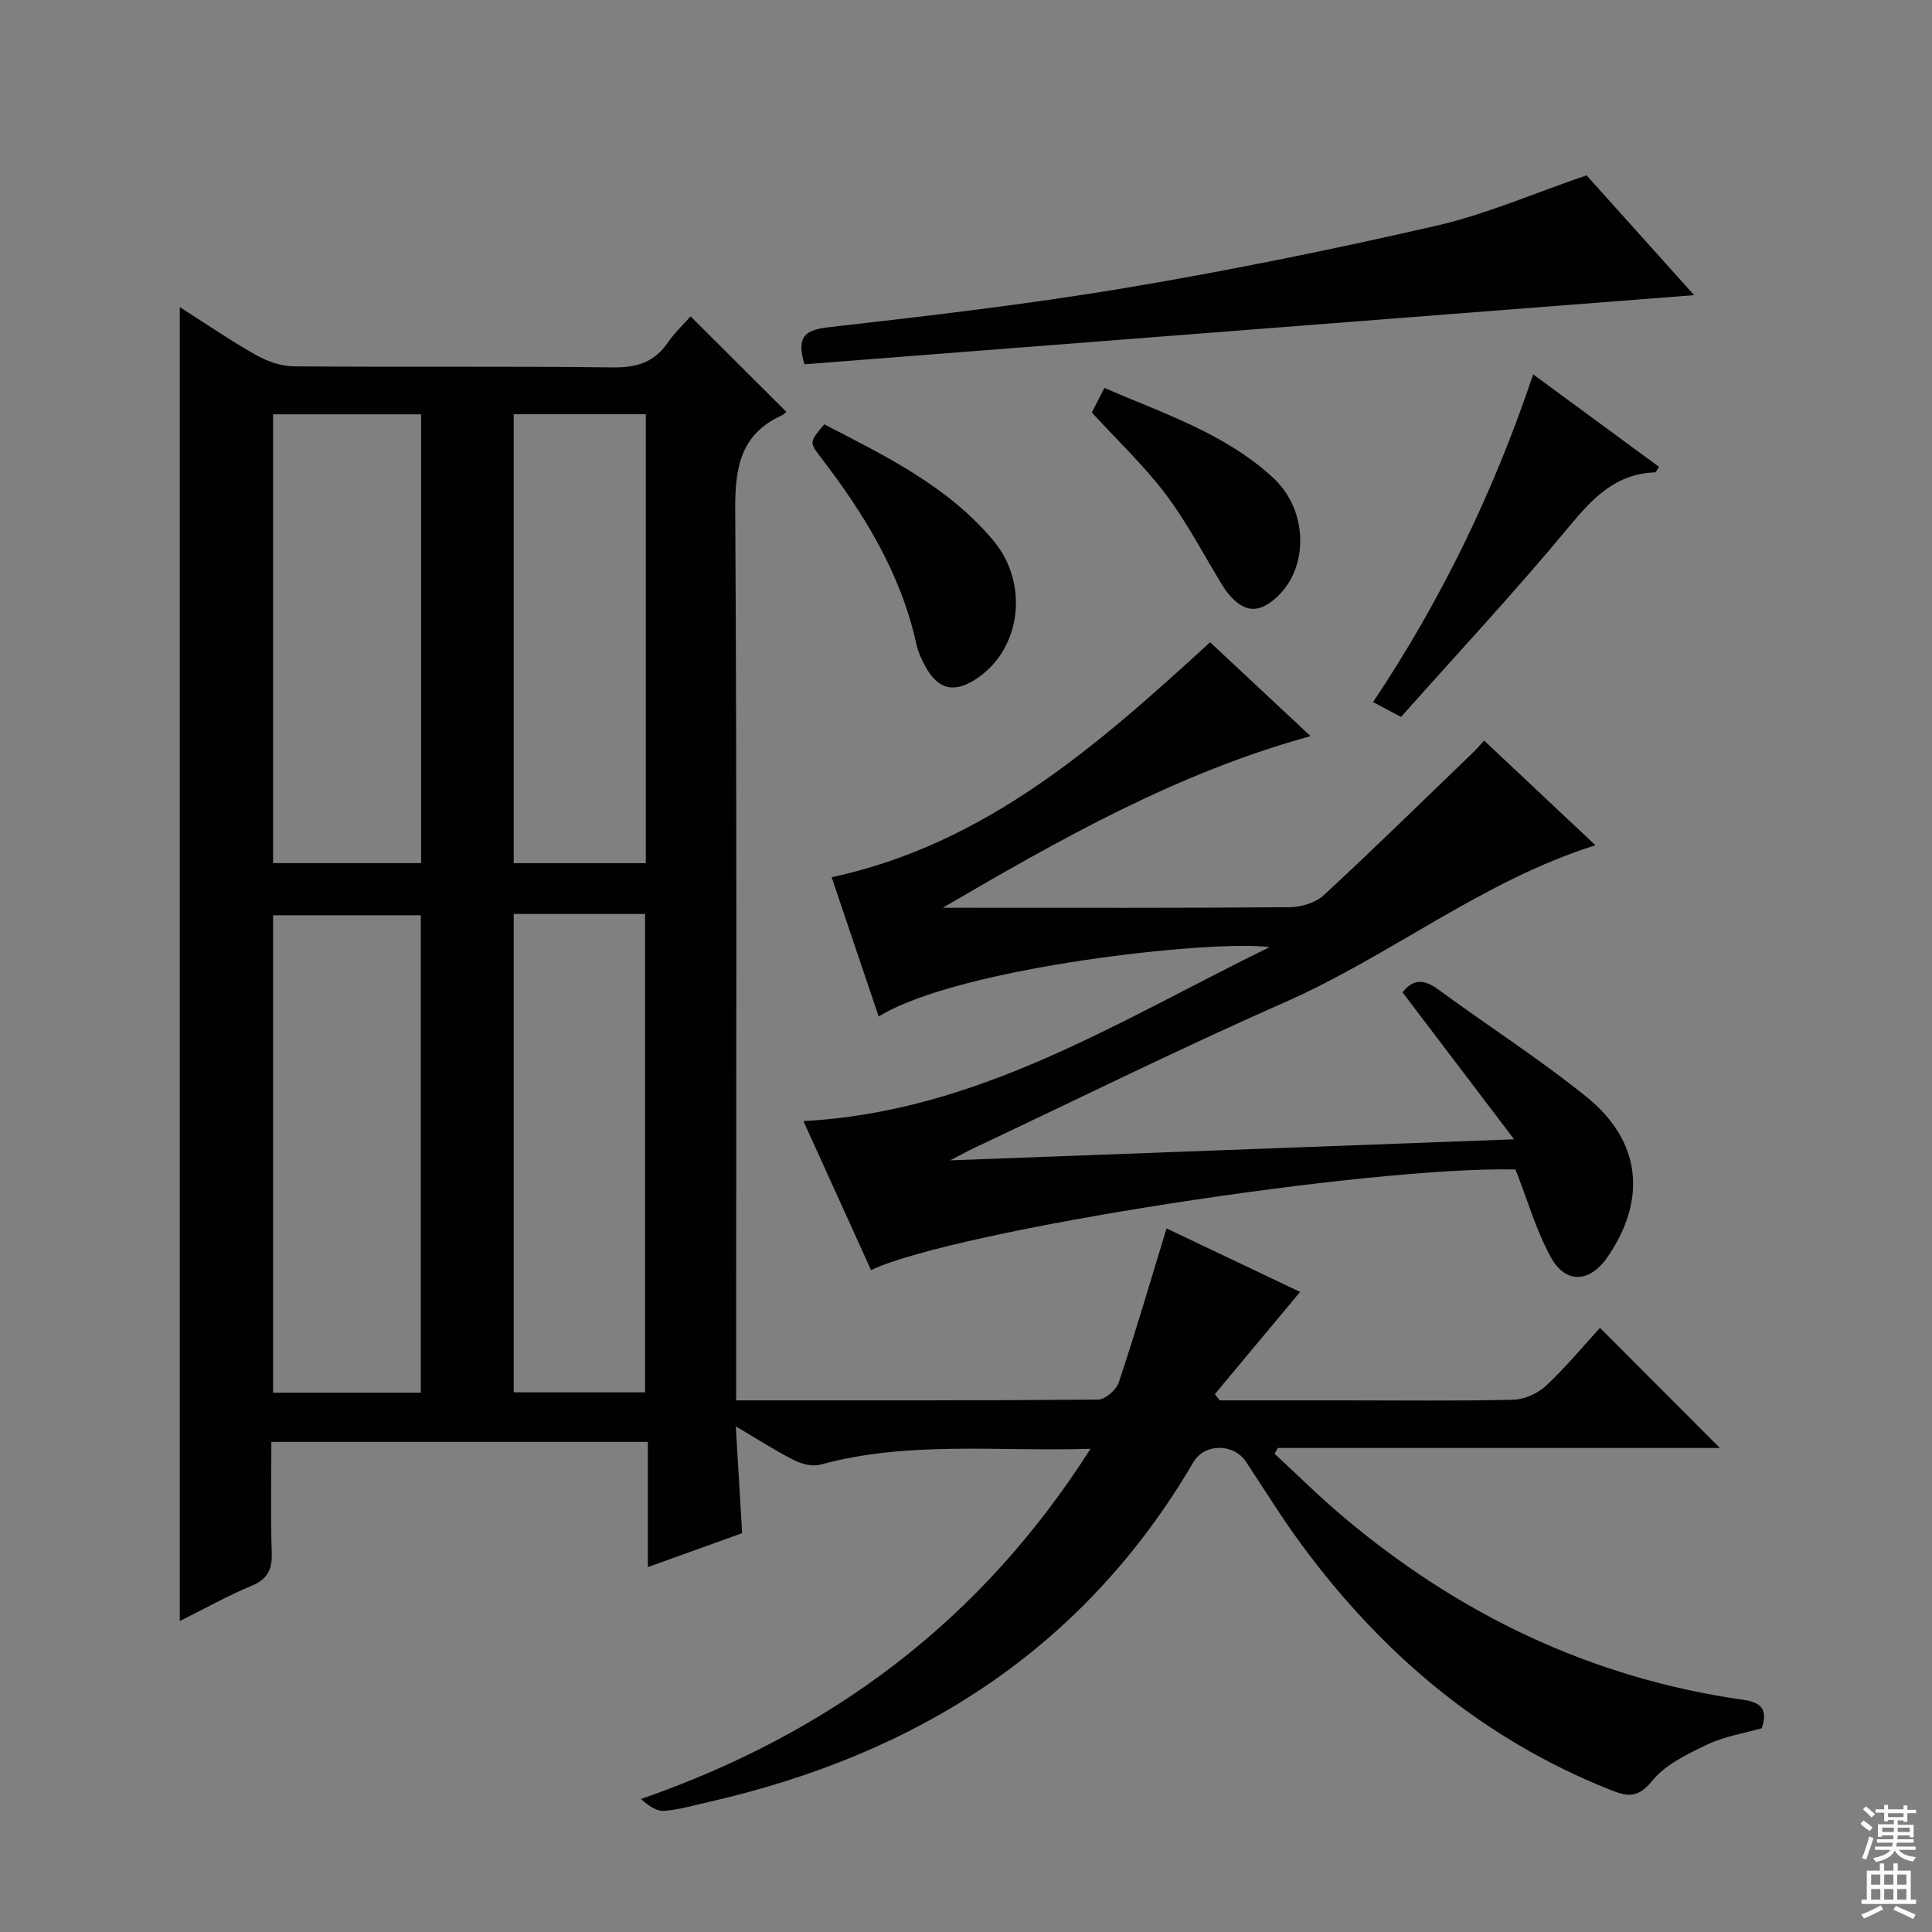
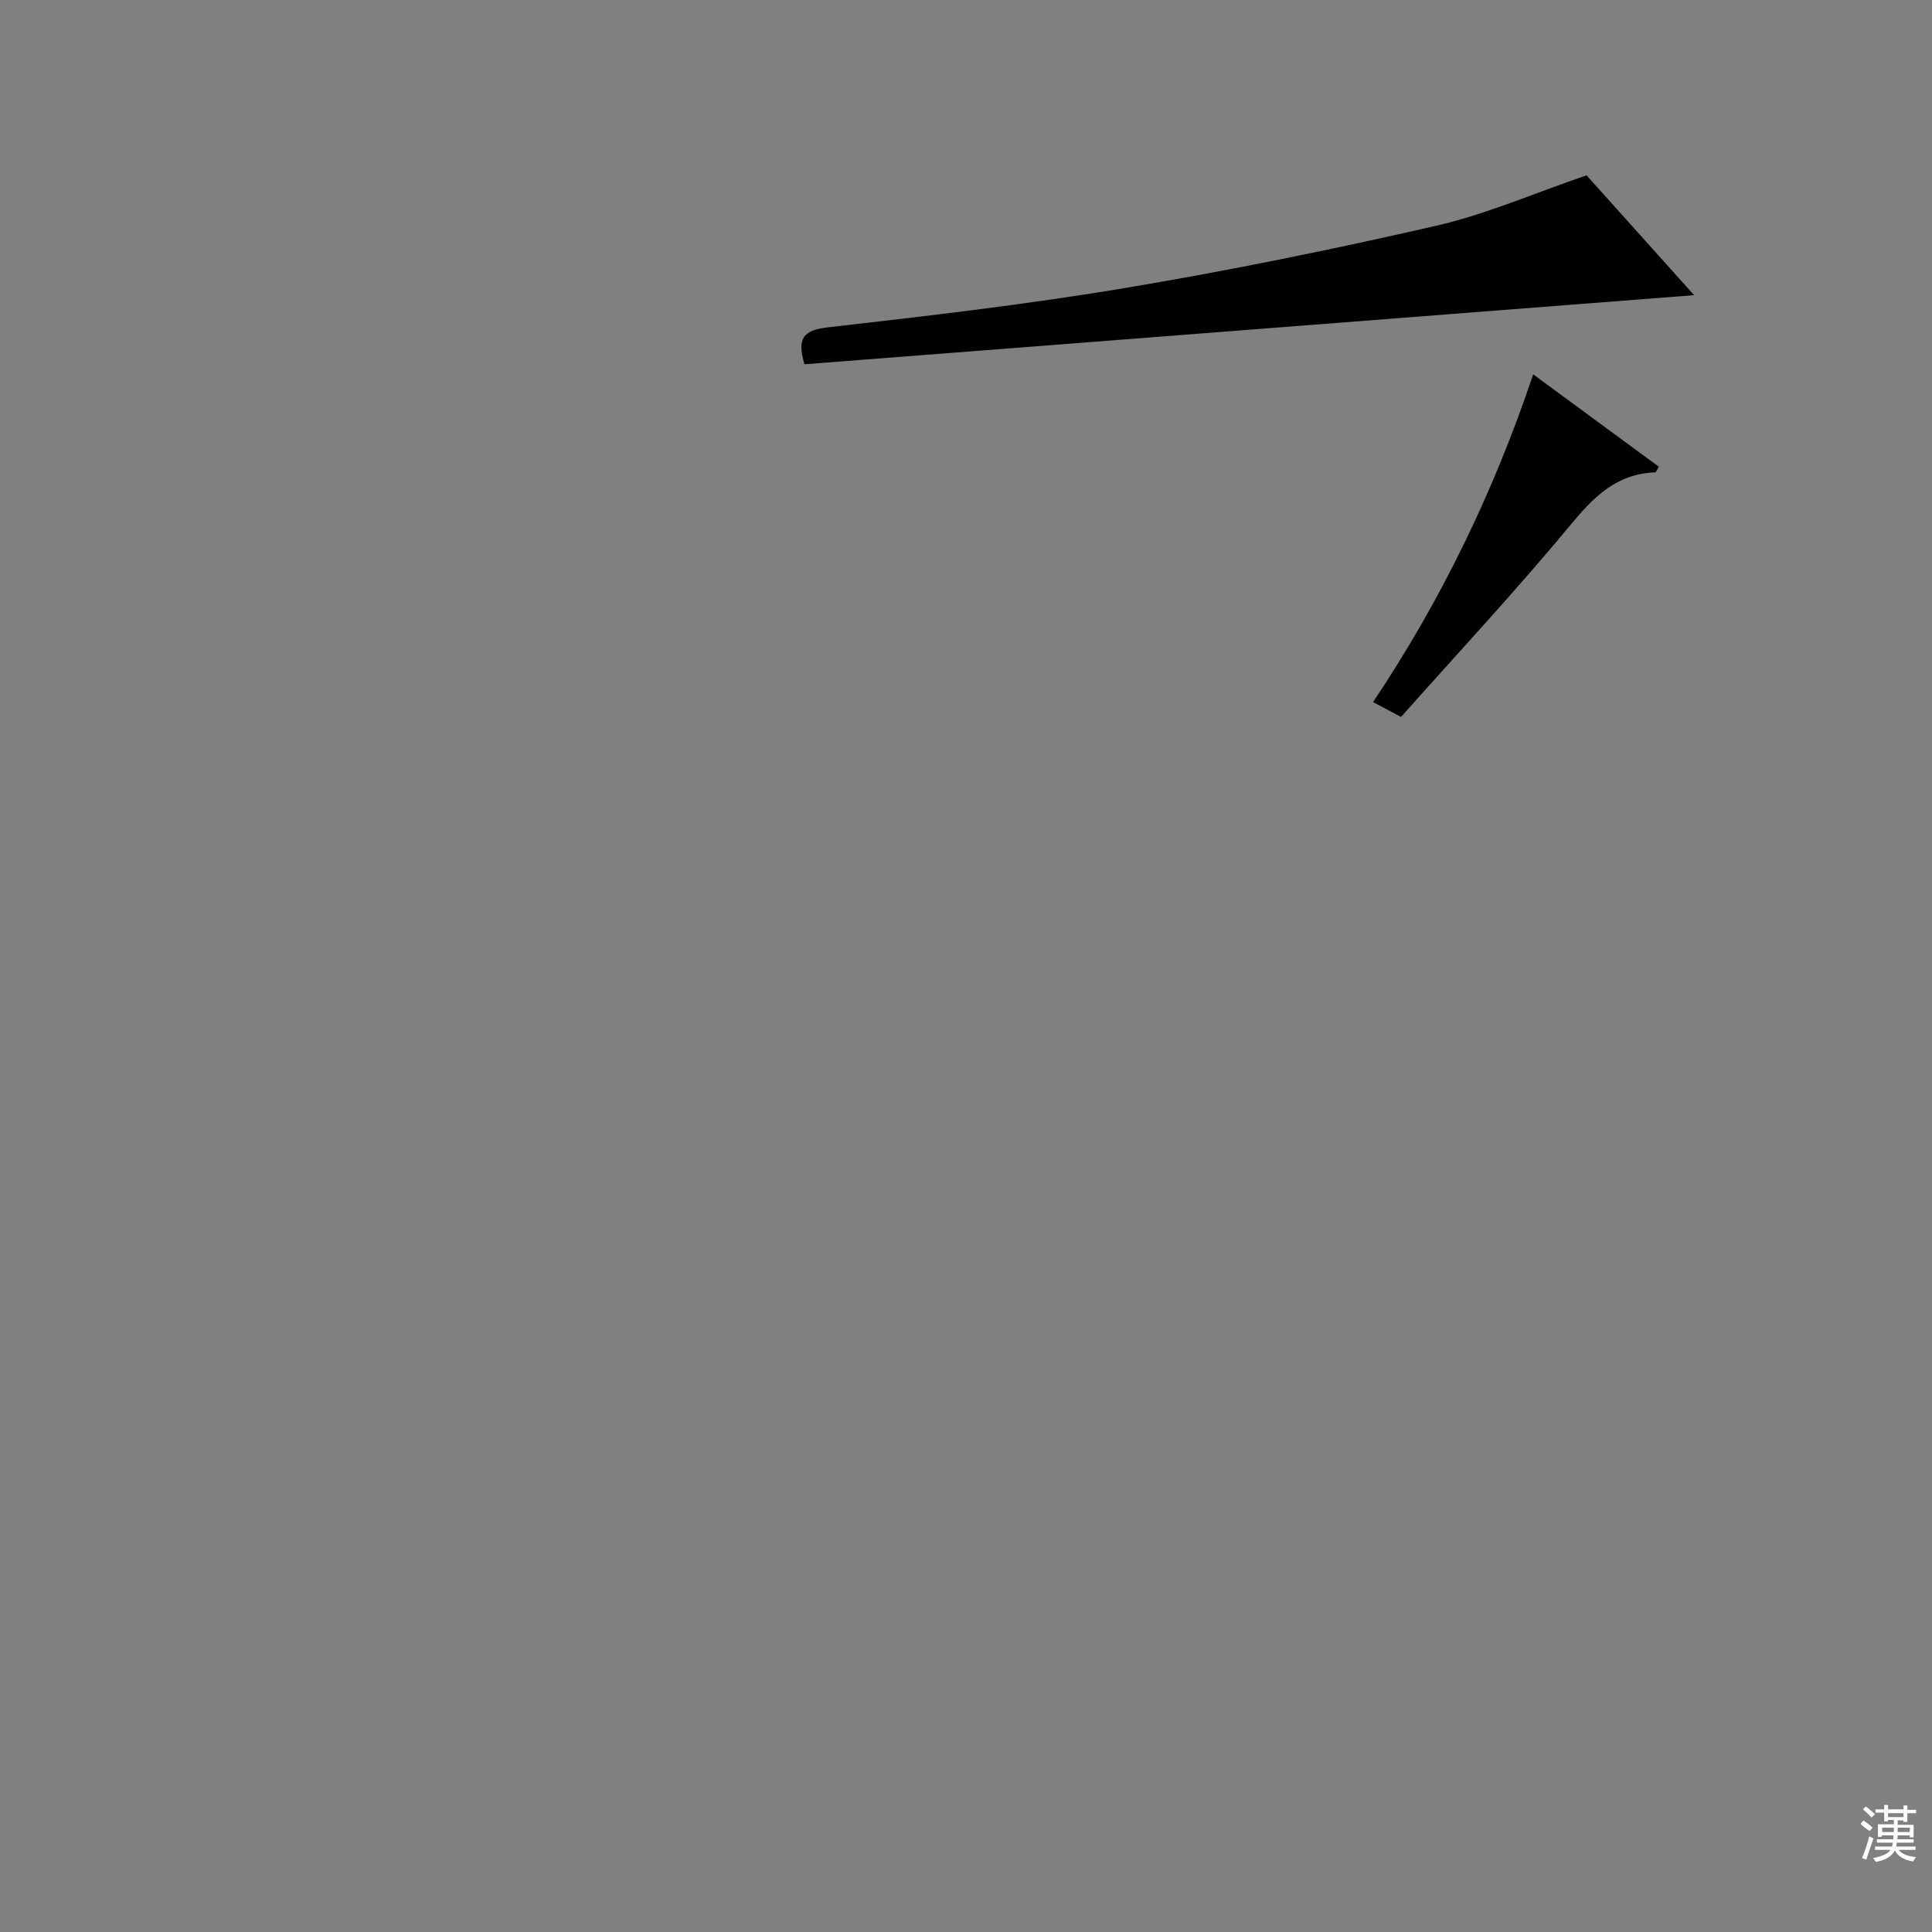
<svg xmlns="http://www.w3.org/2000/svg" enable-background="new 0 0 400 400" viewBox="0 0 400 400">
  <rect x="0" y="0" width="400" height="400" fill="#808080" stroke="none" />
  <g fill="#010103">
-     <path d="m152.41 289.93c25.59 0 50.25.06 74.9-.16 1.5-.01 3.81-2 4.32-3.54 3.48-10.47 6.58-21.07 9.89-31.9 8.7 4.14 18.23 8.67 27.65 13.15-5.98 7.17-11.81 14.16-17.65 21.16.33.43.67.86 1 1.29h25.32c11.83 0 23.67.15 35.49-.13 2.3-.06 5.05-1.3 6.75-2.89 4.1-3.83 7.69-8.19 11.18-11.99 8.46 8.47 16.64 16.67 24.83 24.87-30.18 0-60.86 0-91.54 0-.22.4-.44.8-.66 1.2 4.65 4.29 9.15 8.77 13.98 12.85 24.15 20.43 51.66 33.64 83.14 38.1 3.65.52 5.05 2.04 3.73 5.88-3.64 1.04-7.66 1.66-11.18 3.33-4.13 1.97-8.72 4.13-11.47 7.53-2.98 3.68-5.14 3.31-8.75 1.87-26.31-10.48-47.03-27.97-63.7-50.53-4.15-5.61-7.83-11.57-11.68-17.4-2.52-3.81-8.57-3.84-10.88.11-22.71 38.76-57.31 60.53-100.31 70.34-3.07.7-6.13 1.6-9.24 1.85-1.57.12-3.23-1.01-4.82-2.45 39.29-13.67 70.39-36.87 93.07-72.51-19.31.6-37.79-1.69-55.94 3.28-1.62.44-3.83-.11-5.41-.91-3.8-1.91-7.39-4.25-12.09-7.01.47 7.89.87 14.74 1.31 22.11-6.11 2.2-12.45 4.48-19.52 7.02 0-8.9 0-17.25 0-25.92-26.18 0-51.74 0-77.95 0 0 7.77-.17 15.39.08 22.99.11 3.48-.89 5.45-4.23 6.83-4.87 2.02-9.5 4.63-14.81 7.27 0-90.84 0-181.06 0-272.04 5.47 3.48 10.5 6.94 15.79 9.93 2.32 1.31 5.19 2.31 7.82 2.34 22 .18 44-.05 65.99.22 4.93.06 8.6-1.01 11.42-5.11 1.5-2.17 3.47-4.01 4.74-5.46 6.59 6.57 13.12 13.08 19.78 19.73.25-.22-.25.47-.93.78-8.54 3.92-9.66 10.81-9.61 19.52.36 59.16.19 118.32.19 177.49zm-65.29-1.59c0-33.34 0-66.18 0-98.84-10.54 0-20.6 0-30.58 0v98.84zm-30.58-202.56v92.92h30.65c0-31.15 0-61.99 0-92.92-10.47 0-20.53 0-30.65 0zm49.82 103.45v99.04h27.19c0-33.18 0-66.03 0-99.04-9.16 0-17.96 0-27.19 0zm0-103.47v92.95h27.35c0-31.06 0-61.83 0-92.95-9.21 0-18.27 0-27.35 0z" />
-     <path d="m250.54 132.97c6.93 6.47 13.72 12.82 20.8 19.44-27.61 7.57-51.85 21.34-76.15 35.53h3.76c22.66 0 45.32.07 67.98-.11 2.42-.02 5.42-.9 7.13-2.48 10.5-9.7 20.7-19.71 31-29.63.69-.67 1.31-1.41 2.21-2.39 7.8 7.33 15.4 14.48 23.05 21.67-23.32 7.32-42.26 22.78-64.17 32.44-21.73 9.58-43.04 20.13-64.53 30.27-1.26.59-2.48 1.27-4.92 2.53 39.47-1.47 77.54-2.9 116.78-4.36-8.09-10.65-15.58-20.52-23.1-30.42 2.18-2.83 4.47-2.76 7.43-.58 10.17 7.48 20.85 14.3 30.66 22.22 11.35 9.16 12.54 21.26 4.34 33.17-3.67 5.33-8.67 5.64-11.77-.06-3.05-5.59-4.83-11.87-7.27-18.08-29.98-.73-116.08 12.57-133.43 20.83-4.57-10.06-9.13-20.12-14-30.85 36.12-1.92 65.17-20.69 96.5-36.01-11.45-1.58-64.21 4.03-80.92 14.36-3.3-9.78-6.55-19.4-9.74-28.84 31.89-6.85 55.08-27.33 78.36-48.65z" />
    <path d="m166.55 75.42c-1.57-5.32-.3-7.06 4.8-7.64 20.61-2.36 41.24-4.74 61.69-8.17 21.57-3.61 43.03-7.99 64.35-12.88 10.26-2.36 20.07-6.66 31.09-10.43 6.84 7.62 14.57 16.23 22.27 24.81-61.41 4.76-122.7 9.53-184.2 14.31z" />
    <path d="m290.07 148.43c-2.24-1.19-3.82-2.02-5.79-3.07 14.07-21.06 24.94-43.41 33.15-67.85 8.88 6.53 17.46 12.83 26.03 19.13-.44.68-.6 1.15-.77 1.16-8.02.27-12.76 5.1-17.63 10.99-11.23 13.56-23.27 26.46-34.99 39.64z" />
-     <path d="m170.66 87.86c12.61 6.52 25.52 12.76 34.95 23.99 7.54 8.97 5.8 22.48-3.34 28.61-4.67 3.13-8.05 2.38-10.7-2.51-.79-1.45-1.5-3.01-1.85-4.61-3.21-14.65-10.85-27.01-19.82-38.7-2.37-3.09-2.33-3.13.76-6.78z" />
-     <path d="m226.05 85.41c.83-1.62 1.57-3.08 2.6-5.09 12.32 5.33 25.05 9.44 34.98 18.64 7.25 6.72 7.33 18.52.81 24.58-3.81 3.54-6.82 3.36-10.15-.63-.42-.51-.8-1.06-1.15-1.63-3.9-6.35-7.33-13.04-11.8-18.96-4.48-5.94-9.97-11.11-15.29-16.91z" />
  </g>
  <path d="m385.2 377.6.6-.7c.6.4 1.3.9 1.9 1.5l-.6.7c-.8-.5-1.4-1-1.9-1.5zm.3 7.1c.6-1.4 1.1-2.9 1.5-4.5.3.1.6.3.9.4-.5 1.4-1 2.9-1.5 4.4zm.2-10.1.6-.6c.7.5 1.3 1.1 1.9 1.6l-.7.7c-.6-.6-1.2-1.2-1.8-1.7zm8.4-.8h.8v.9h1.8v.7h-1.8v1.8h-.8v-.3h-1.2v.9h3.3v2.6h-.8v-.4h-2.5c0 .3 0 .6-.1.8h3.4v.7h-3.5c0 .3-.1.6-.1.8h4v.7h-3.5c.7.9 1.9 1.3 3.6 1.5-.2.2-.4.5-.6.9-1.9-.3-3.2-1.1-3.8-2.3-.5 1.1-1.8 2-3.9 2.4-.2-.3-.4-.5-.6-.8 1.9-.4 3.1-.9 3.6-1.7h-3.2v-.7h3.5c.1-.2.1-.5.2-.8h-3.3v-.7h3.4c0-.2 0-.5 0-.8h-2.4v.3h-.8v-2.6h3.3v-.9h-1.2v.3h-.8v-1.8h-1.8v-.7h1.8v-.9h.8v.9h3.2zm-4.4 5.5h2.4c0-.3 0-.6 0-.9h-2.4zm1.2-3.1h3.2v-.8h-3.2zm4.4 2.2h-2.4v.9h2.5v-.9z" fill="#fcfafa" />
-   <path d="m389.2 385.8h.9v1.5h1.9v-1.5h.9v1.5h2.7v6h1.1v.9h-11.3v-.9h1.1v-6h2.7zm.2 8.7.5.8c-1.2.6-2.5 1.3-4 1.9-.2-.3-.3-.6-.6-.8 1.6-.6 3-1.3 4.1-1.9zm-2-4.3h1.9v-2.1h-1.9zm0 3.1h1.9v-2.2h-1.9zm2.7-3.1h1.9v-2.1h-1.9zm0 3.1h1.9v-2.2h-1.9zm2.4 1.3c1.4.6 2.7 1.2 4.1 1.8l-.5.9c-1.5-.7-2.8-1.4-4.1-1.9zm2.2-6.5h-1.9v2.1h1.9zm-1.9 5.2h1.9v-2.2h-1.9z" fill="#fcfafa" />
</svg>